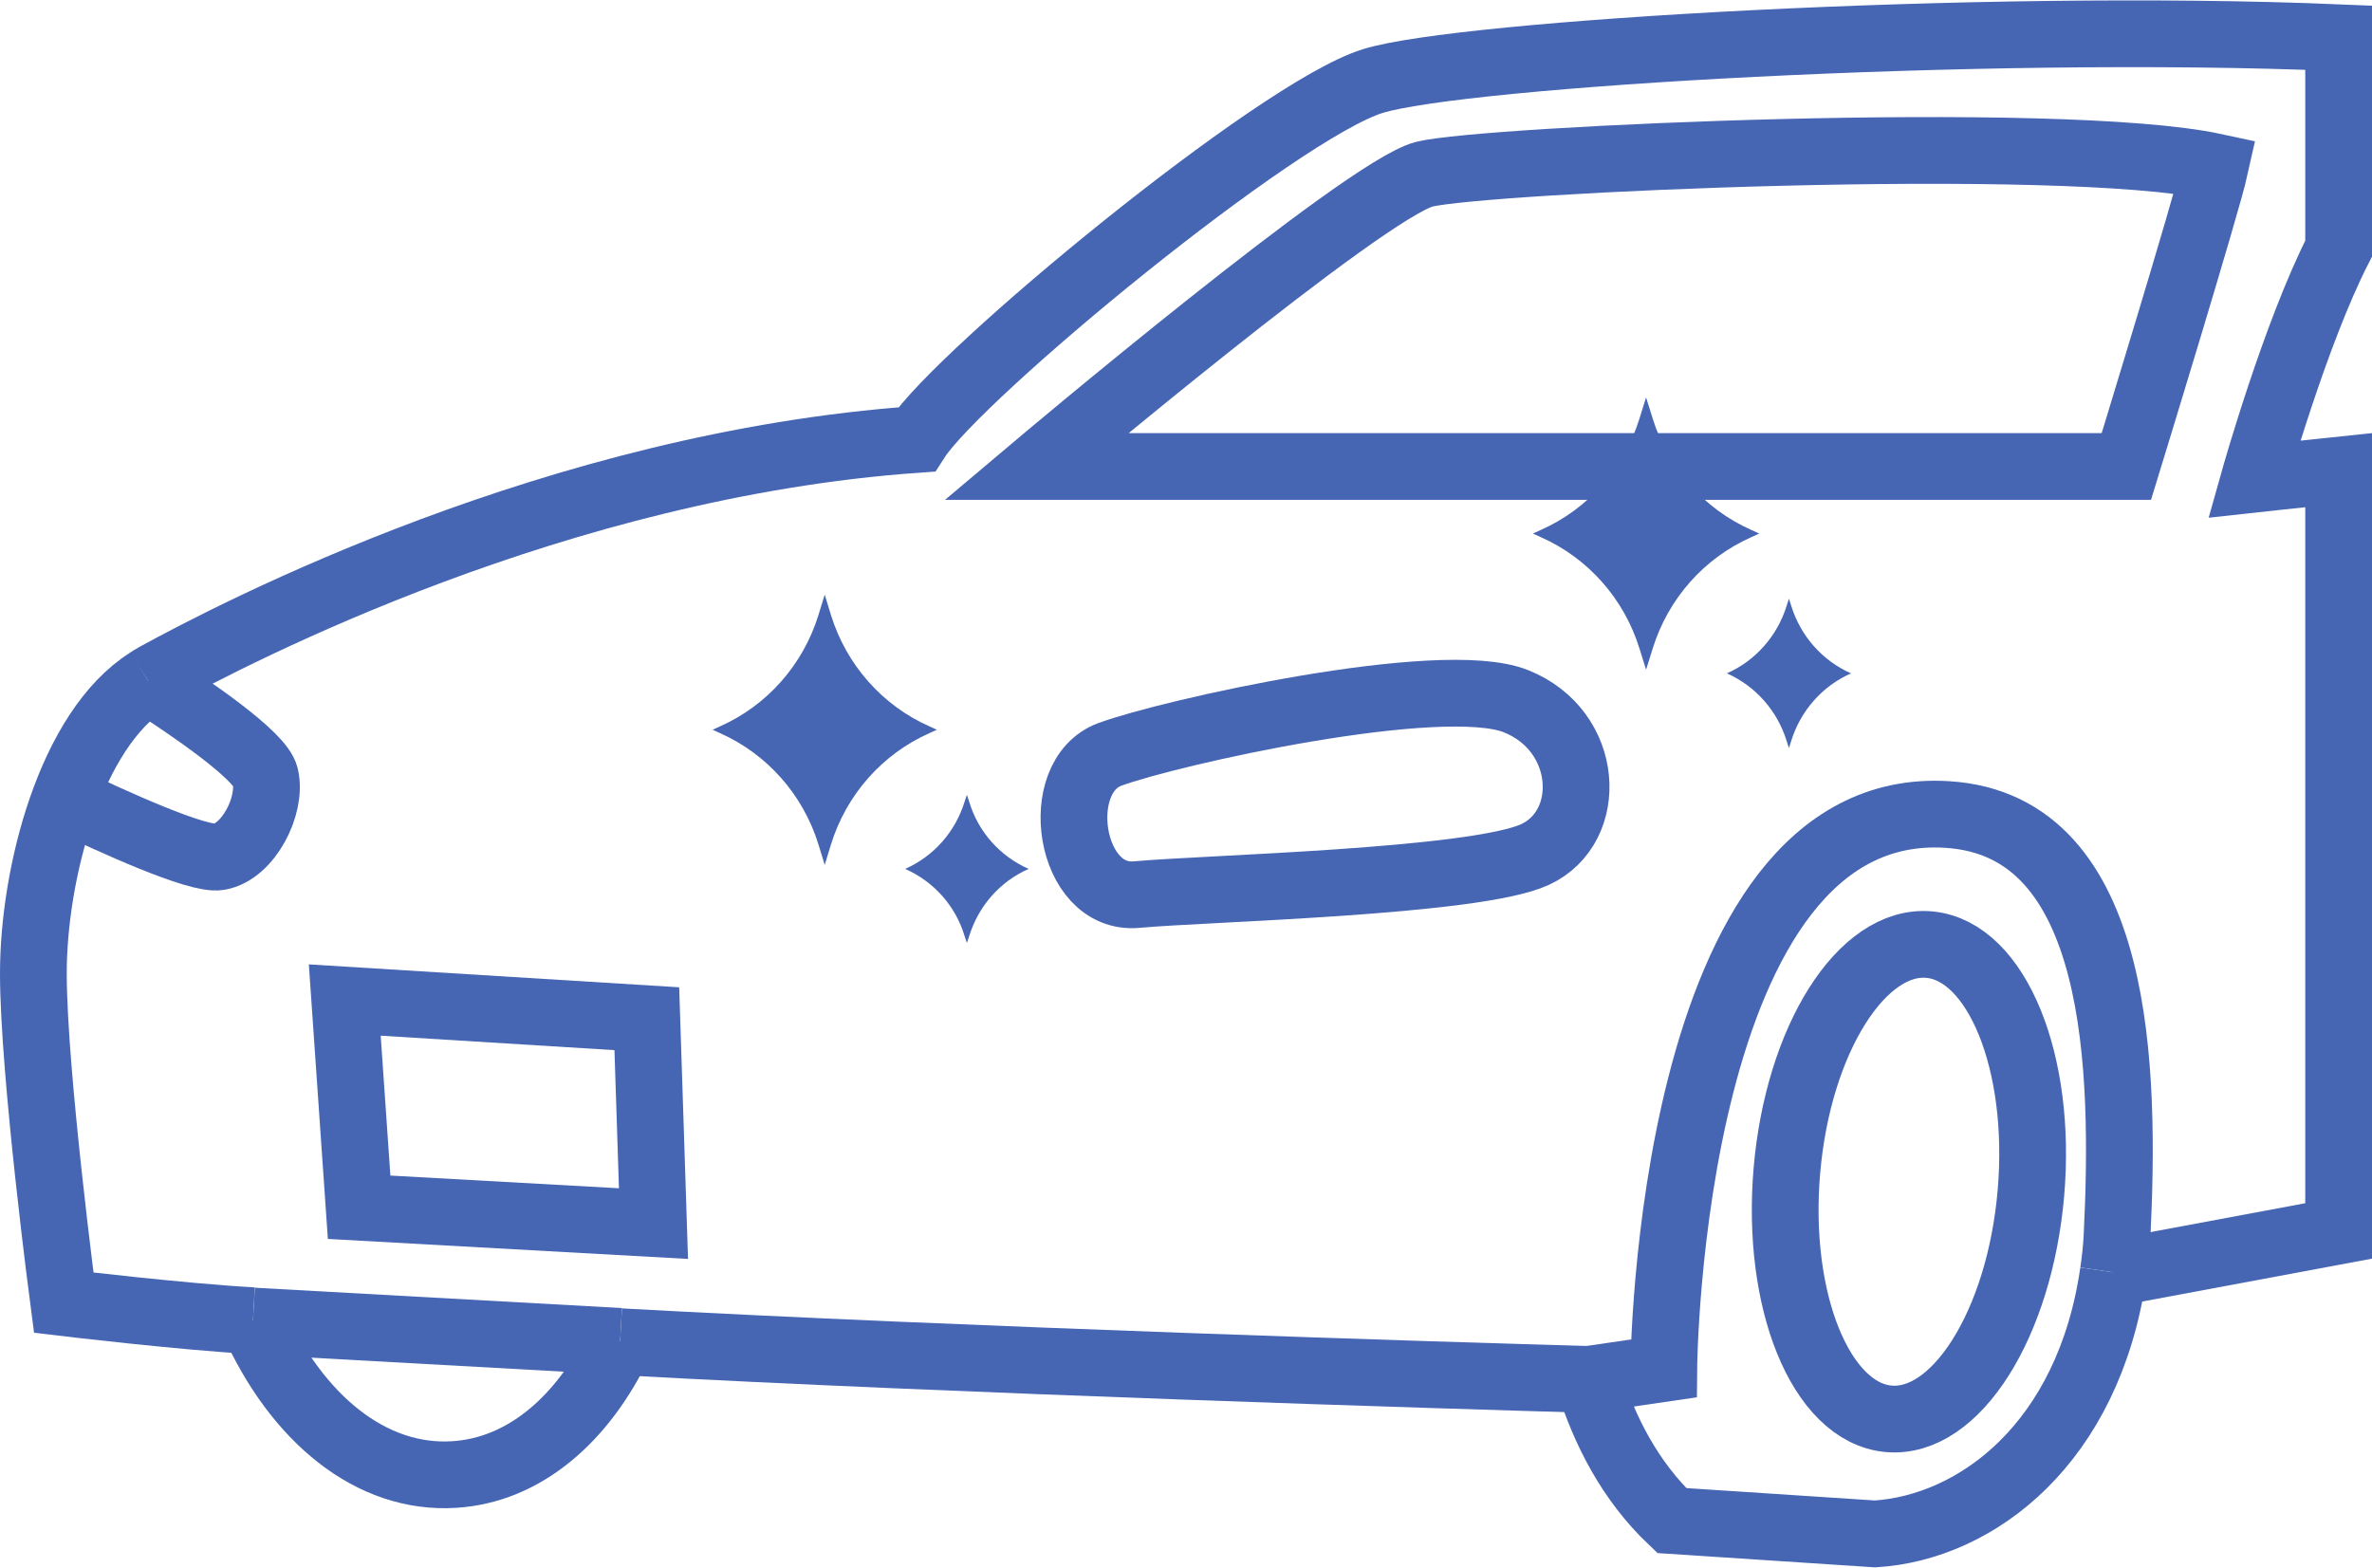
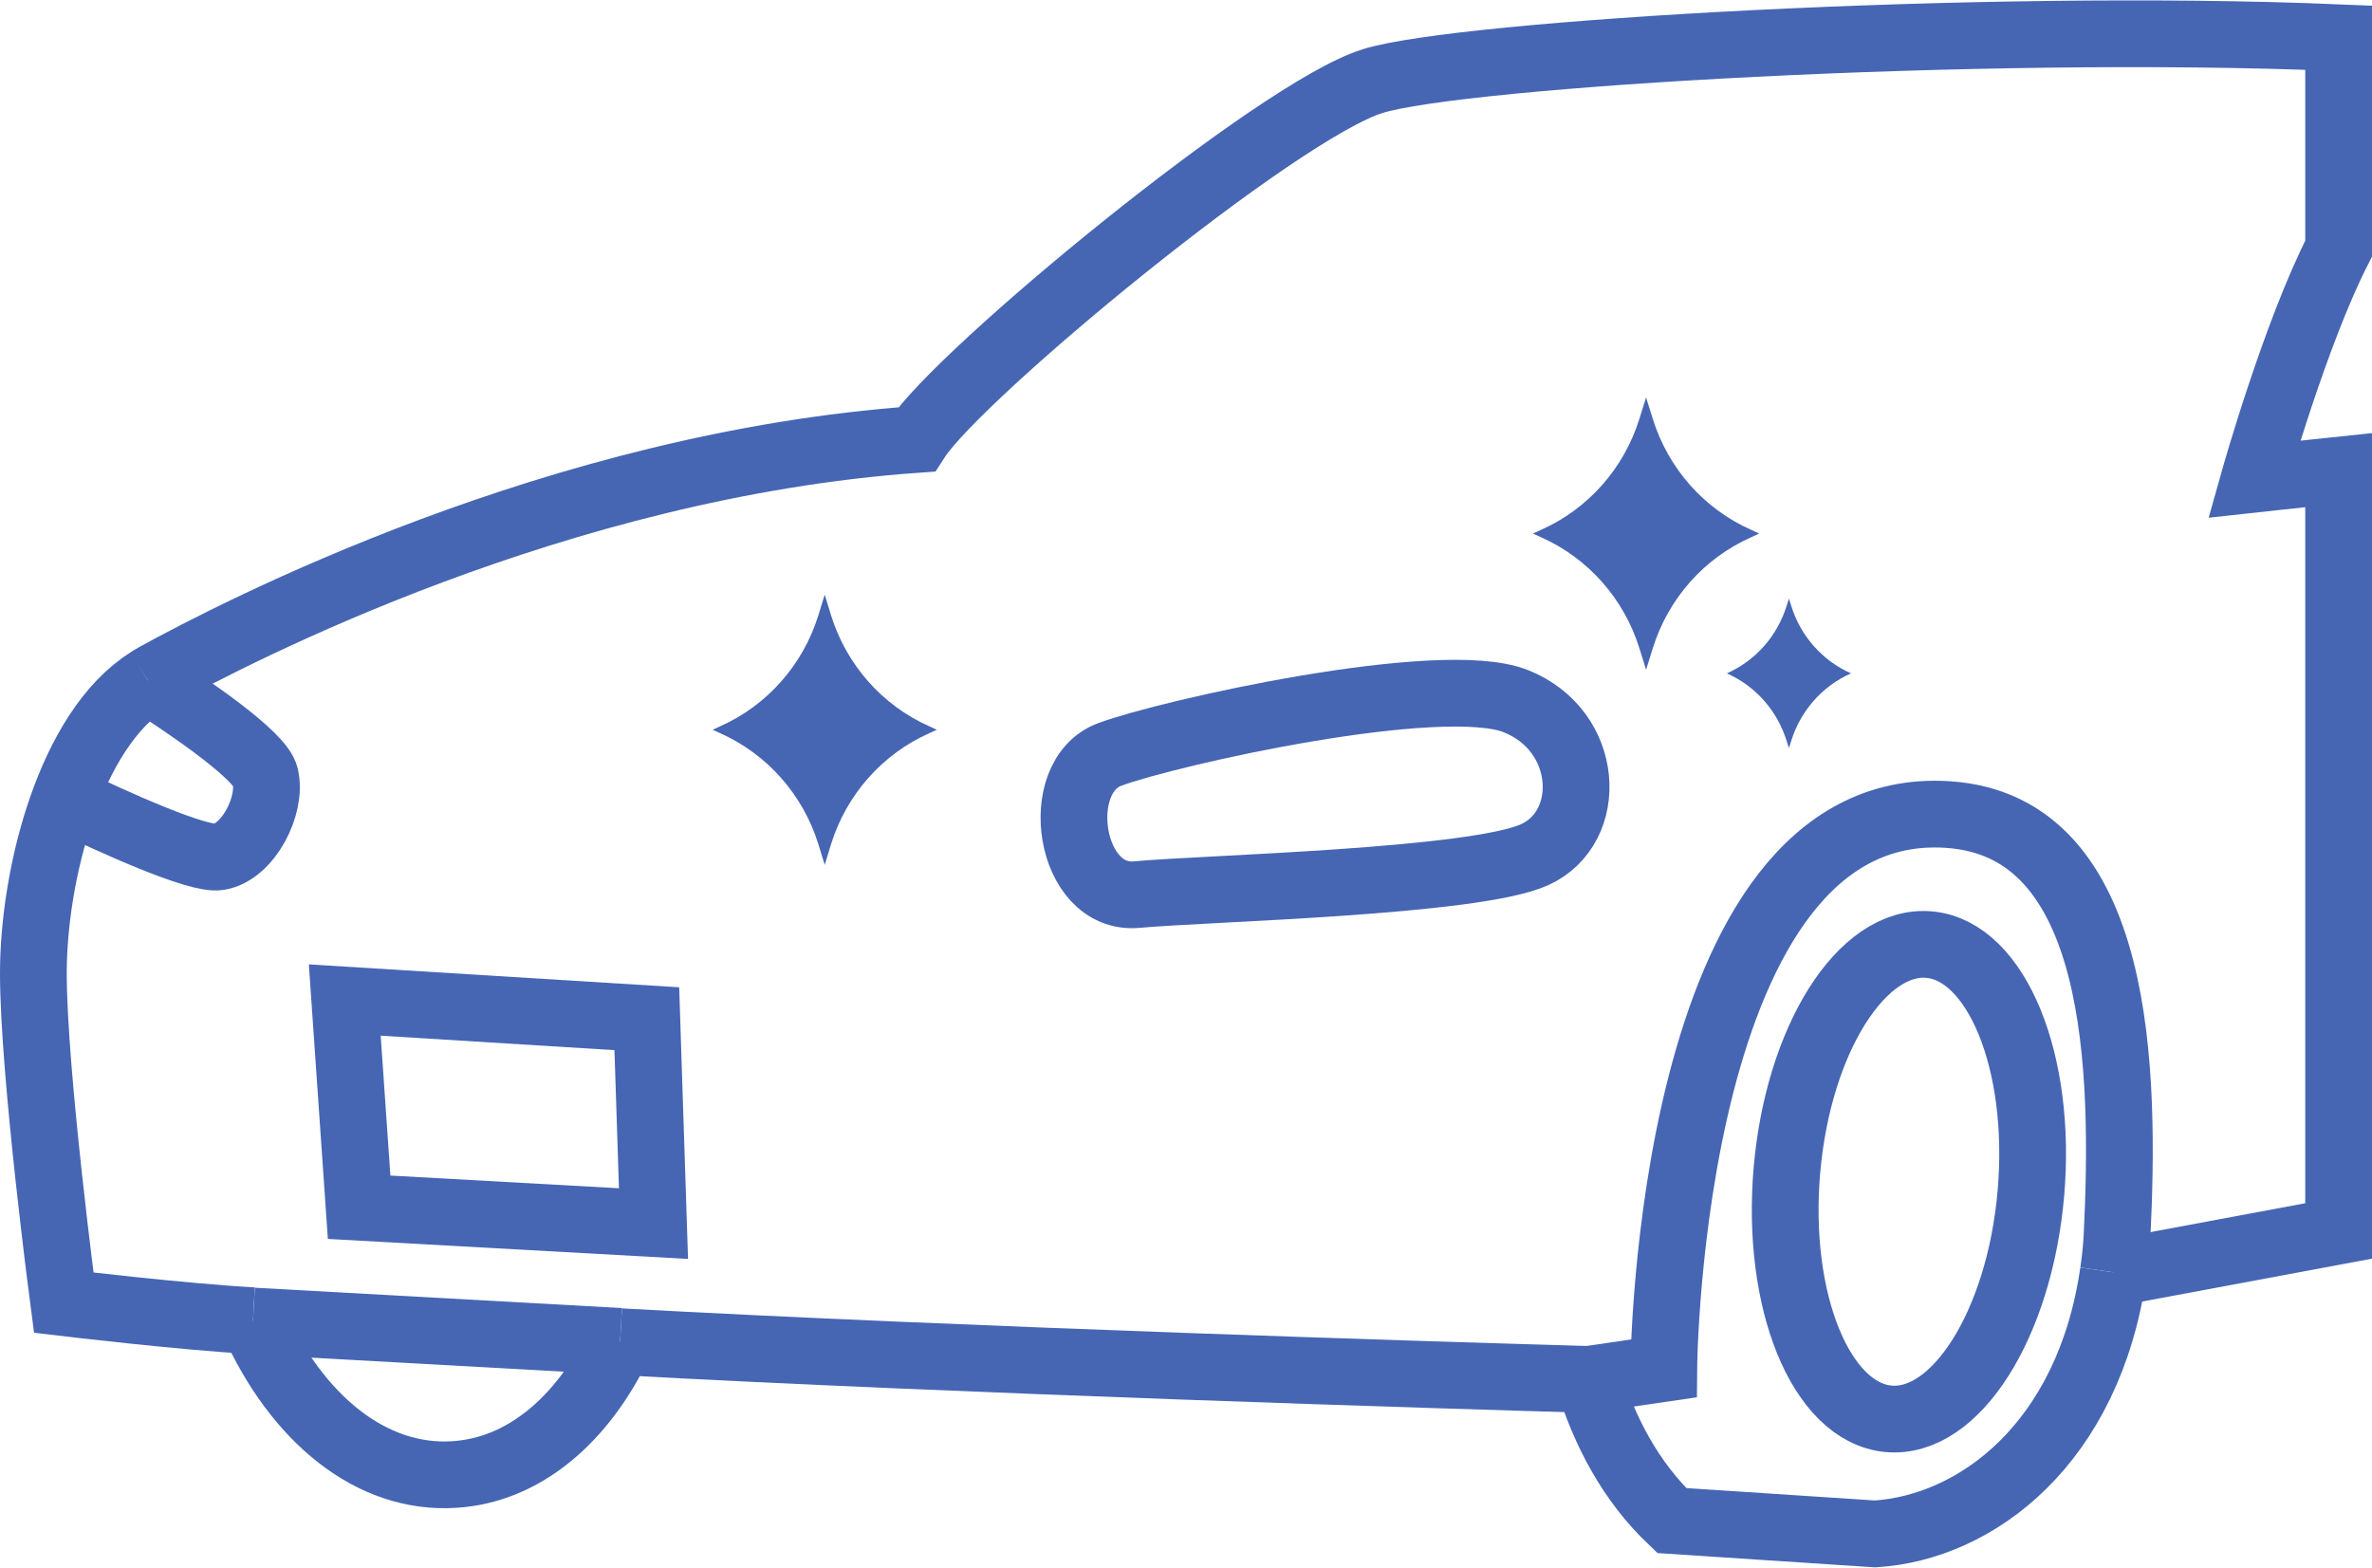
<svg xmlns="http://www.w3.org/2000/svg" id="_レイヤー_1" data-name="レイヤー 1" viewBox="0 0 71.07 46.98">
  <defs>
    <style>
      .cls-1 {
        fill: #4666b4;
        stroke-width: 0px;
      }

      .cls-2 {
        stroke-width: 2px;
      }

      .cls-2, .cls-3 {
        fill: none;
        stroke: #4666b4;
        stroke-miterlimit: 10;
      }
    </style>
  </defs>
  <path class="cls-2" d="M57.81,28.31c-2.02-.19-3.93,2.84-4.27,6.76-.34,3.92,1.02,7.26,3.04,7.45,2.02.19,3.93-2.84,4.27-6.76.34-3.92-1.02-7.26-3.04-7.45Z" />
  <line class="cls-2" x1="18.58" y1="40.2" x2="7.58" y2="39.59" />
  <path class="cls-2" d="M63.32,38.13c.05-.34.09-.69.11-1.06.24-4.92.16-12.34-5.09-12.66-8.36-.52-8.49,16.6-8.49,16.6l-2.26.33" />
  <path class="cls-2" d="M63.32,38.13c-.74,5.13-4.1,7.65-7.14,7.84l-6.09-.4c-1.25-1.19-2.02-2.69-2.5-4.24" />
  <path class="cls-2" d="M47.59,41.34c-3.9-.11-18.86-.57-29.01-1.13" />
  <path class="cls-2" d="M4.44,20.4c-2.33,1.47-3.44,5.79-3.44,8.77s.91,9.87.91,9.87c0,0,3.6.43,5.67.54" />
  <path class="cls-2" d="M18.58,40.2c-1.1,2.33-2.87,3.86-4.97,3.99-2.49.16-4.72-1.68-6.03-4.61" />
  <line class="cls-2" x1="63.32" y1="38.13" x2="63.32" y2="38.13" />
-   <path class="cls-2" d="M63.71,13.98s2.41-7.85,2.66-8.98c-4.68-1.01-21.92-.22-23.69.22-1.77.44-11.63,8.76-11.63,8.76h32.66Z" />
  <path class="cls-2" d="M1.95,23.94c1.41.68,3.98,1.85,4.61,1.74.88-.15,1.59-1.54,1.39-2.41-.13-.62-2.27-2.08-3.51-2.87" />
  <path class="cls-3" d="M4.44,20.39s0,0,0,0" />
  <path class="cls-2" d="M34.06,26.81c2.04-.19,10.13-.37,11.93-1.2,1.8-.83,1.65-3.72-.58-4.6-2.24-.88-10.38.94-12.16,1.6-1.78.66-1.23,4.39.81,4.2Z" />
  <polygon class="cls-2" points="10.33 29.97 10.76 36.18 19.58 36.67 19.38 30.53 10.33 29.97" />
  <path class="cls-2" d="M4.44,20.4c.06-.04.13-.09.19-.12,2.46-1.35,12.09-6.35,22.83-7.11,1.26-1.96,10.82-9.86,13.67-10.74,2.62-.82,18.2-1.75,28.94-1.3v6.32c-1.3,2.54-2.53,6.91-2.53,6.91,0,0,1-.11,2.53-.27v22.8l-6.75,1.26" />
  <path class="cls-1" d="M49.32,11.91l.2.64c.46,1.48,1.53,2.7,2.95,3.33l.24.11-.24.11c-1.42.63-2.49,1.85-2.95,3.33l-.2.64-.2-.64c-.46-1.48-1.53-2.7-2.95-3.33l-.24-.11.24-.11c1.42-.63,2.49-1.85,2.95-3.33l.2-.64Z" />
  <path class="cls-1" d="M53.6,17.94l.07.22c.28.9.93,1.64,1.79,2.02h0,0c-.86.38-1.51,1.12-1.79,2.02l-.07.22-.07-.22c-.28-.9-.93-1.64-1.79-2.02h0,0c.86-.38,1.51-1.12,1.79-2.02l.07-.22Z" />
  <path class="cls-1" d="M24.71,17.82l.19.62c.46,1.48,1.53,2.7,2.95,3.33l.22.1-.22.1c-1.42.63-2.49,1.85-2.95,3.33l-.19.62-.19-.62c-.46-1.48-1.53-2.7-2.95-3.33l-.22-.1.22-.1c1.42-.63,2.49-1.85,2.95-3.33l.19-.62Z" />
-   <path class="cls-1" d="M28.97,23.82l.07.21c.27.9.92,1.63,1.78,2.01h0,0c-.86.38-1.5,1.11-1.78,2.01l-.07.21-.07-.21c-.27-.9-.92-1.63-1.78-2.01h0,0c.86-.38,1.5-1.11,1.78-2.01l.07-.21Z" />
</svg>